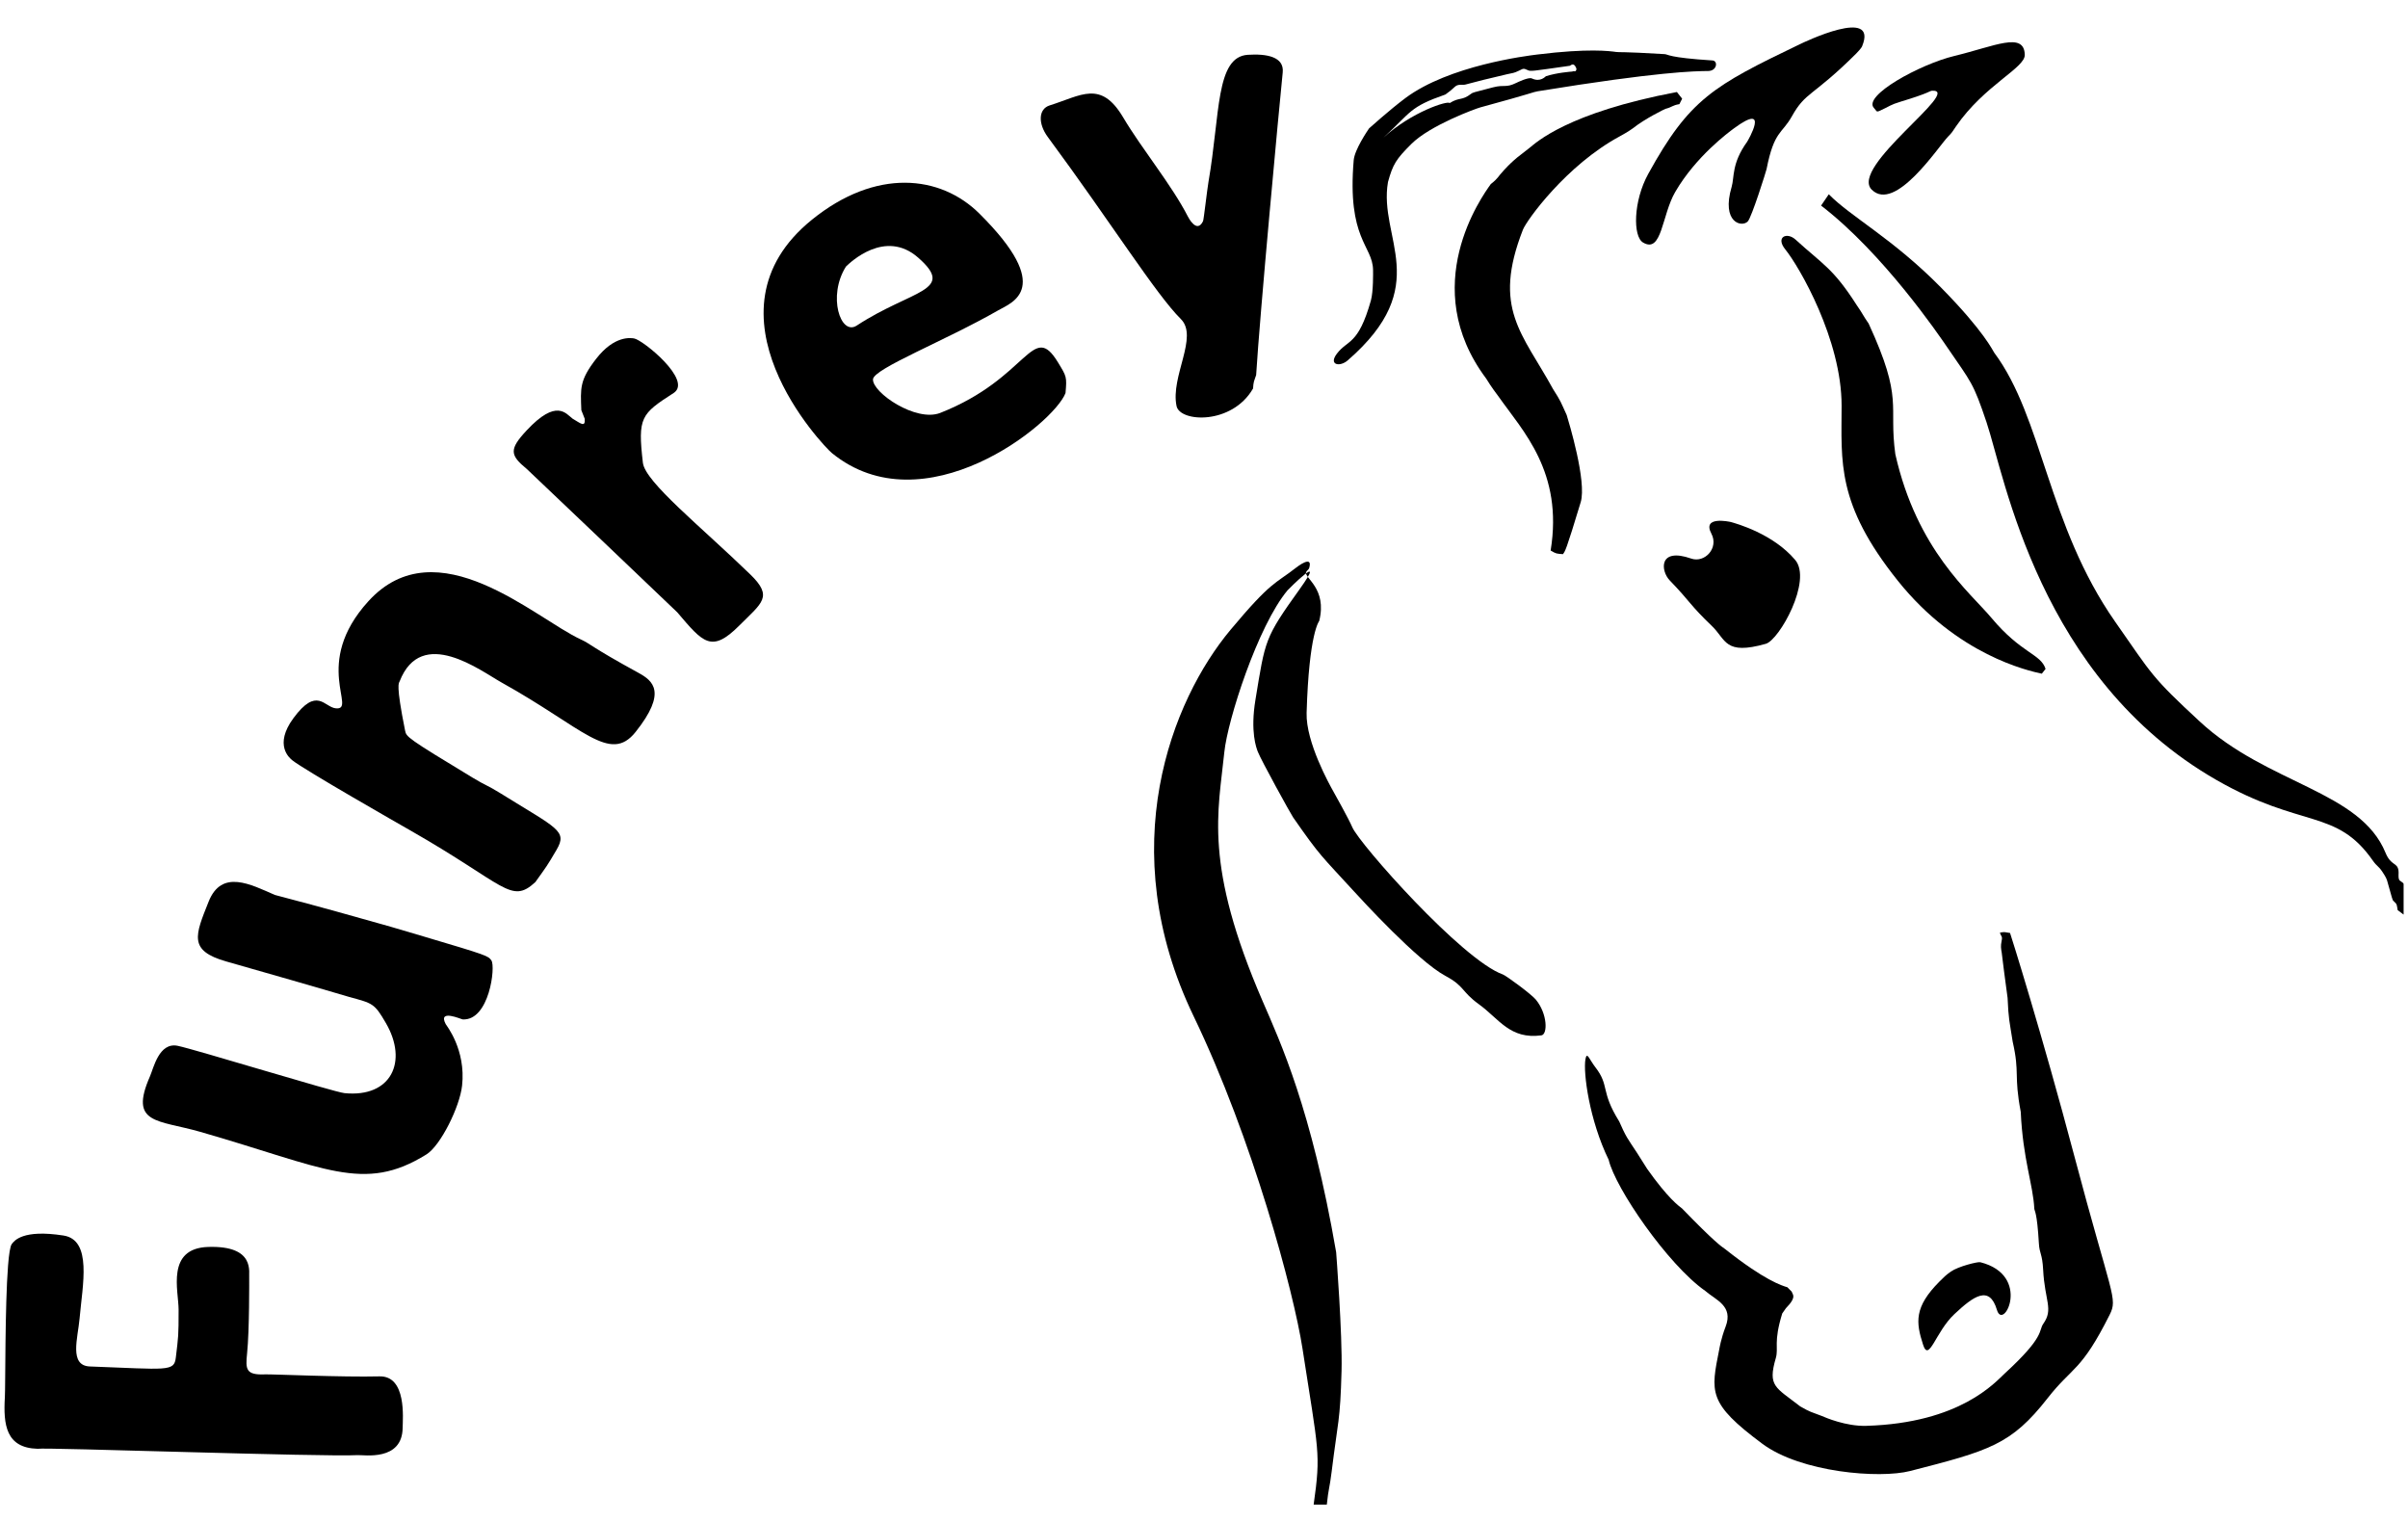
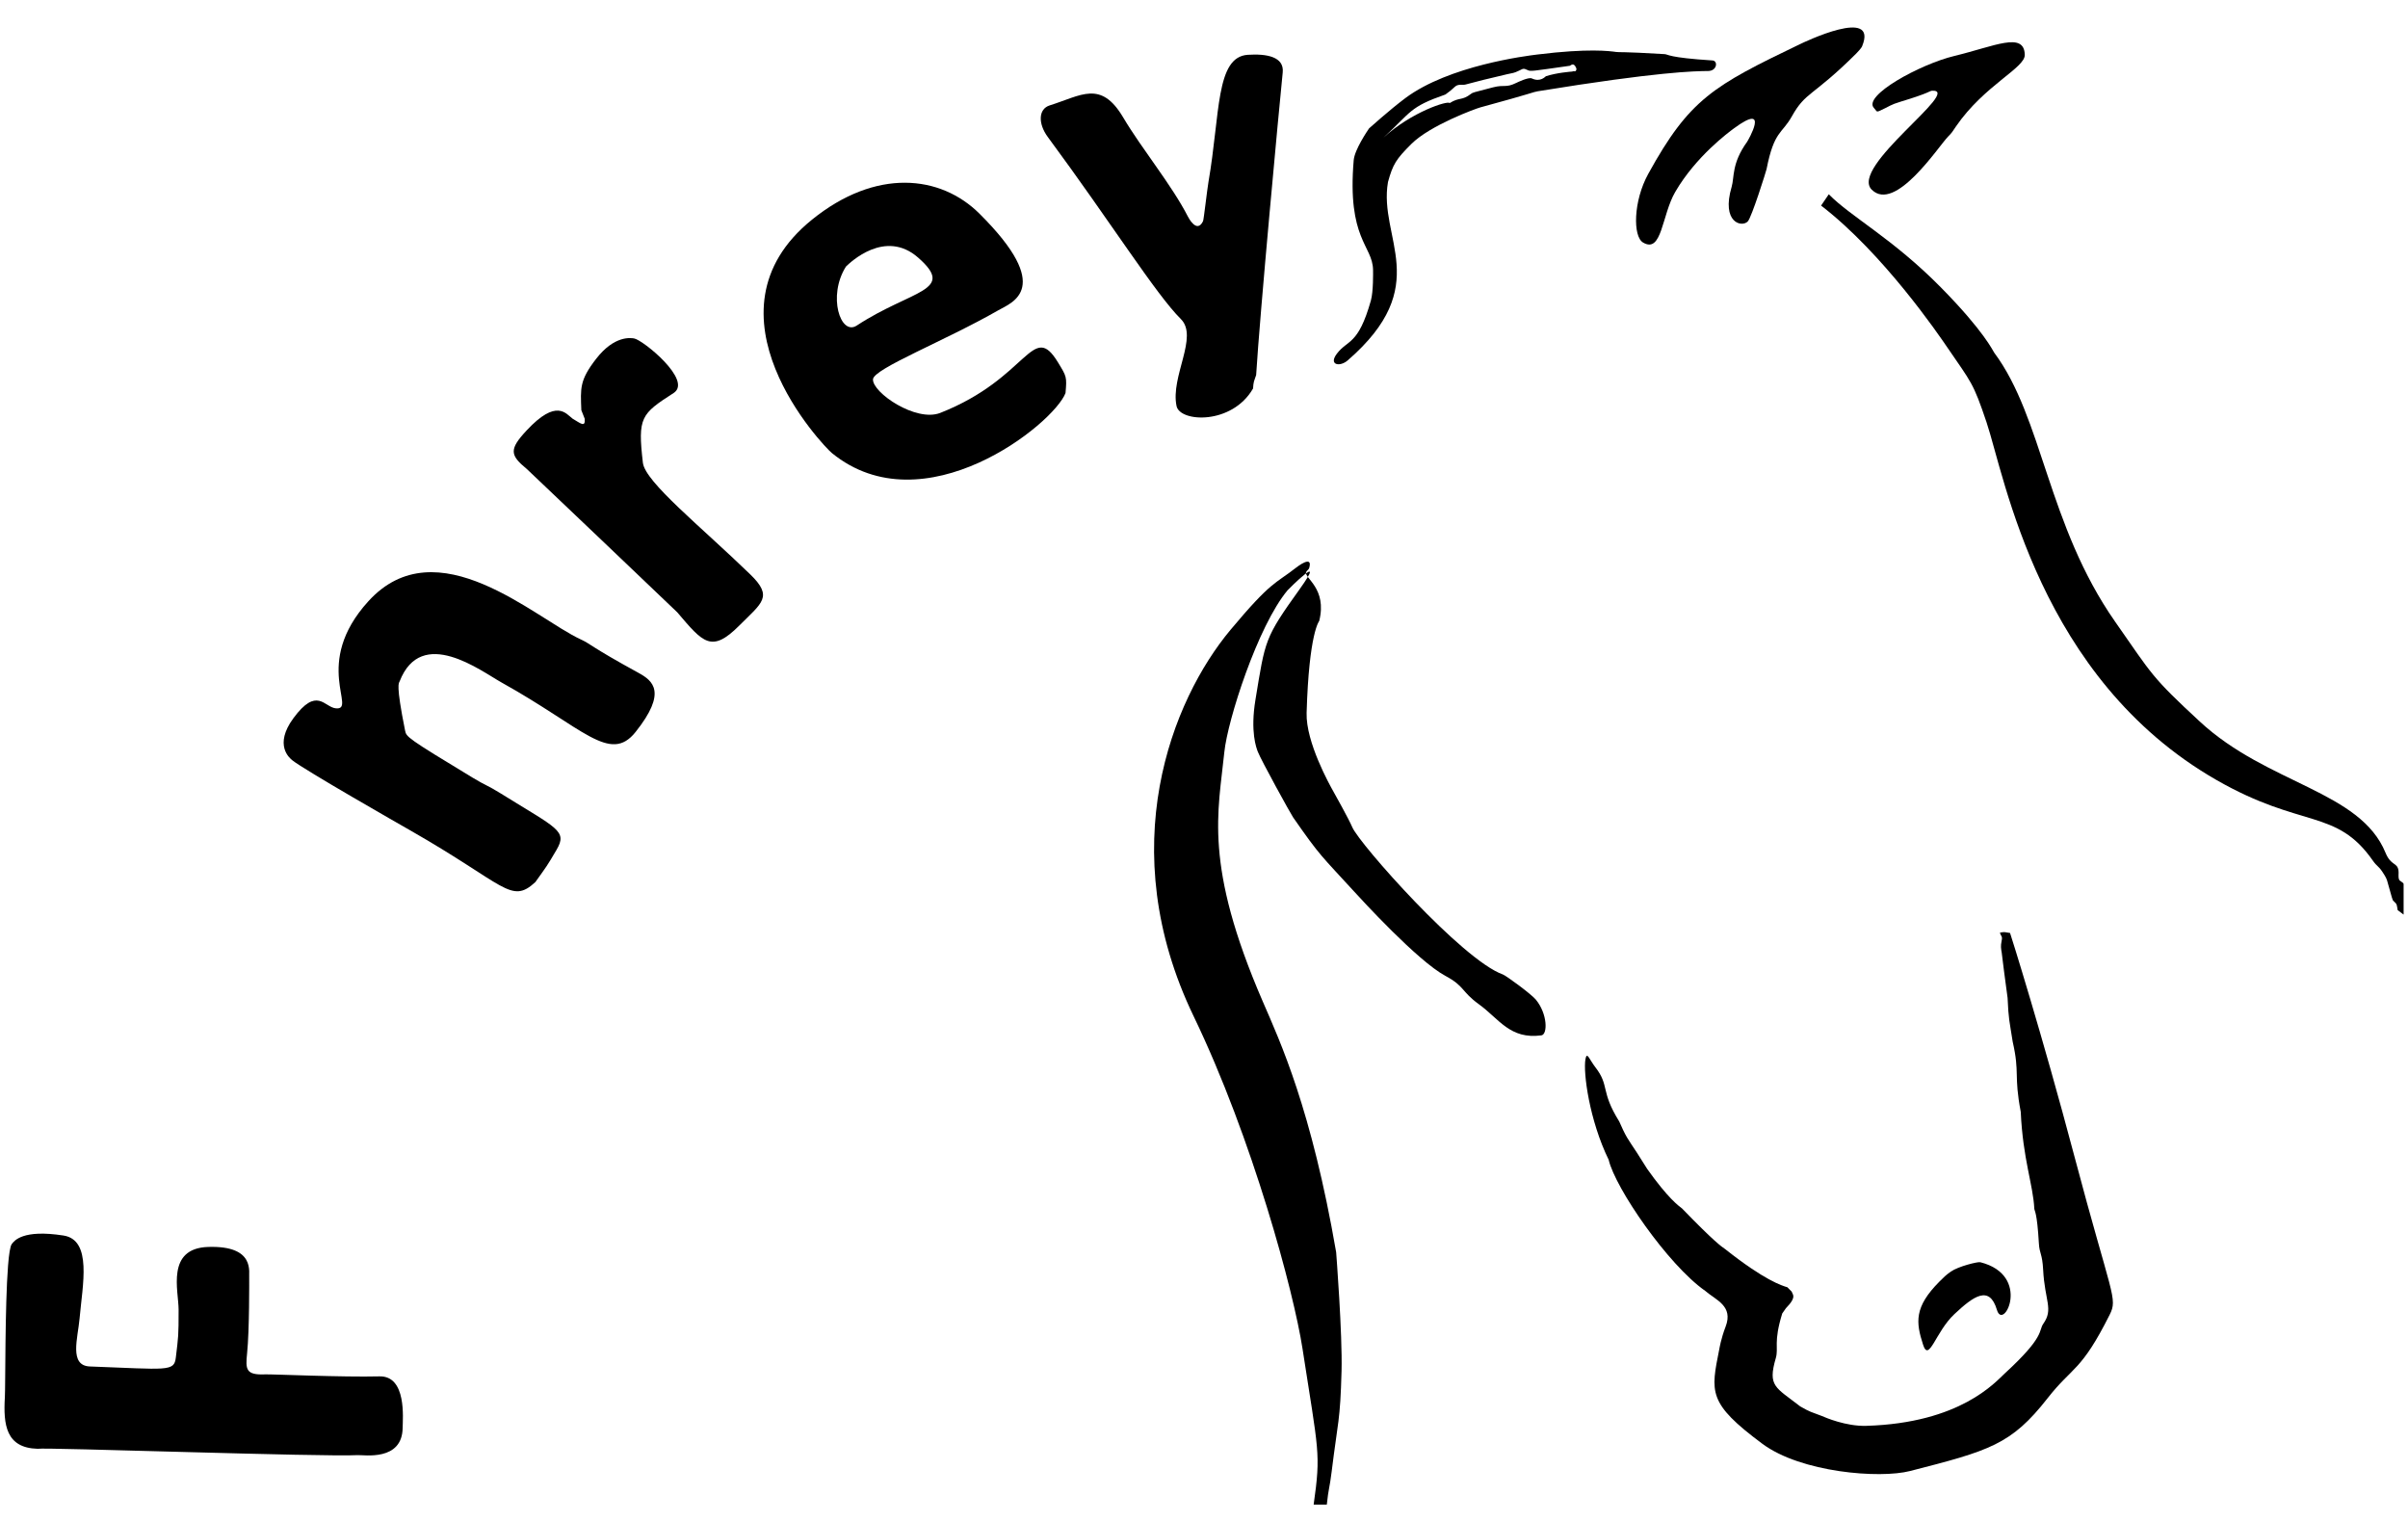
<svg xmlns="http://www.w3.org/2000/svg" width="100%" height="100%" viewBox="0 0 549 347" style="fill-rule:evenodd;clip-rule:evenodd;stroke-linejoin:round;stroke-miterlimit:2;">
  <g id="Fondo">
    <g transform="matrix(1,0,0,1,-1,-4)">
      <path d="M303.5 346.999h-3C302.178 335.116 301.602 335.089 297.961 311.468 295.975 298.586 286.589 263.597 273.135 235.665 254.692 197.376 268.118 163.64 281.567 147.553c9.368-11.206 10.133-10.388 14.909-14.129C296.665 133.276 300.433 130.324 299.477 133.504 299.365 133.876 298.91 134.07 298.778 134.435 298.292 135.776 303.64 138.104 301.765 145.567 301.764 145.574 299.432 148.243 298.894 166.522 298.698 173.198 304.184 182.98 304.918 184.289 305.285 184.944 308.516 190.706 309.311 192.586 310.896 196.339 334.362 222.85 343.632 226.144 344.386 226.412 350.11 230.614 351.151 231.876 353.86 235.16 353.863 239.837 352.419 240.03 345.244 240.986 342.814 236.297 338.191 232.95 334.086 229.977 335.001 228.863 330.524 226.462 324.19 223.065 311.282 208.938 309.756 207.268 302.297 199.105 302.078 199.349 295.801 190.307 295.249 189.511 288.524 177.311 287.781 175.398 287.435 174.507 286.016 170.856 287.239 163.46 289.486 149.865 289.248 149.541 297.306 138.315 303.807 129.259 294.703 138.383 294.561 138.553 287.748 146.706 280.866 168.223 280.138 175.439 278.764 189.066 275.343 200.998 288.902 232.315 292.9 241.548 299.989 256.795 305.63 289.466 305.638 289.514 307.078 308.232 306.861 316.515 306.558 328.089 306.013 327.996 304.6 339.517 304.132 343.329 303.888 343.233 303.5 346.999z" />
    </g>
    <g transform="matrix(1,0,0,1,-1,-4)">
      <path d="M456.972 216.601C458.137 216.408 458.085 216.507 459.271 216.69 459.451 217.143 466.605 239.898 473.897 267.43 482.437 299.677 483.887 299.924 481.976 303.732 475.418 316.801 473.55 315.434 467.826 322.752 459.537 333.35 454.579 334.709 436.465 339.349 429.538 341.123 411.633 339.702 402.788 333.128 390.266 323.821 391.047 321.357 392.985 311.542 393.003 311.479 393.368 309.17 394.411 306.467 396.257 301.682 392.196 300.391 389.752 298.264 381.249 292.302 369.255 274.835 367.761 268.393 363.347 259.357 361.919 248.497 362.466 245.464 362.805 243.584 363.337 245.504 364.7 247.26 368.053 251.58 365.797 252.642 370.172 259.67L371.074 261.654C372.376 264.342 372.696 264.252 376.542 270.472 381.21 277.071 383.725 278.929 384.5 279.501 391.779 287.021 393.44 288.156 394.333 288.766 403.36 295.917 407.238 297.077 408.512 297.459 408.847 297.802 409.182 298.145 409.518 298.488 409.547 299.033 410.859 299.504 408.17 302.234 407.892 302.631 407.613 303.027 407.334 303.423 405.276 310.095 406.548 311.255 405.864 313.608 403.985 320.068 405.781 320.216 411.428 324.611 413.829 325.989 413.832 325.825 416.372 326.805 417.132 327.136 421.838 329.183 426.493 329.046 447.952 328.41 455.895 319.095 458.095 317.076 467.342 308.587 465.702 307.411 466.859 305.766 469.215 302.417 467.188 300.595 466.818 293.481 466.623 289.718 465.985 289.888 465.844 287.463 465.416 280.061 464.83 280.146 464.799 279.504 464.547 274.198 462.187 268.189 461.711 257.481 460.089 248.899 461.529 248.759 459.873 241.478 459.1 236.484 458.94 236.553 458.709 231.473 457.337 221.418 457.454 221.408 457.267 220.546 457.275 220.373 457.069 219.752 457.359 218.448 457.606 217.338 457.154 217.47 456.972 216.601z" />
    </g>
    <g transform="matrix(1,0,0,1,-1,-4)">
-       <path d="M63.674 208.021C77.125 211.57 79.007 212.171 88.449 214.807 89.177 215.01 89.149 214.979 97.513 217.463c14.717 4.37 14.755 4.423 15.521 5.495C114.023 224.343 112.571 236.695 106.503 236.395 106.173 236.378 100.748 233.914 102.617 237.465 102.778 237.771 107.251 243.271 106.351 251.485 105.82 256.341 101.439 265.168 98.232 267.164 83.881 276.096 75.115 270.189 46.634 262.017 36.964 259.242 30.364 260.357 35.189 249.378 36.011 247.508 37.25 241.534 41.513 242.413 45.563 243.249 77.148 252.96 79.539 253.2 90.176 254.268 94.103 246.04 88.969 237.211 86.336 232.684 85.995 232.75 80.59 231.265 78.341 230.647 78.448 230.548 52.578 223.18 43.895 220.707 45.504 217.222 48.569 209.534 51.553 202.05 58.202 205.648 63.674 208.021z" />
-     </g>
+       </g>
    <g transform="matrix(1,0,0,1,-1,-4)">
      <path d="M57.815 295.48S57.879 307.271 57.338 312.483C56.953 316.187 57.024 317.507 61.487 317.313 62.847 317.254 79.181 317.986 87.498 317.769 93.755 317.607 92.817 327.424 92.801 329.46 92.739 337.198 83.945 335.635 82.51 335.722 75.154 336.169 11.094 333.921 9.573 334.277 2.368 334.088 1.732 328.821 2.11 322.494 2.251 320.14 2.114 301.661 2.834 292.538 3.038 289.95 3.312 288.114 3.68 287.614 4.247 286.844 6.186 284.213 15.474 285.661 22.063 286.688 19.816 296.917 19.145 304.554 18.753 309.031 16.685 315.336 21.499 315.513 39.225 316.163 40.701 316.753 41.088 313.475 41.663 308.605 41.722 308.689 41.72 302.557 41.719 298.25 38.803 288.56 48.484 288.262 59.311 287.928 57.664 294.072 57.815 295.48z" />
    </g>
    <g transform="matrix(1,0,0,1,-1,-4)">
      <path d="M123.049 205.097C117.45 210.234 116.285 205.715 94.591 193.335c-2.178-1.243-24.276-13.853-26.949-16.016C67.045 176.836 63.373 173.865 67.897 167.723 73.245 160.461 74.916 165.169 77.505 165.467 82.607 166.055 71.988 155.317 85.003 141.046 100.623 123.92 123.012 144.967 133.399 149.763 135.813 150.878 135.503 151.332 146.571 157.391 149.865 159.194 153.143 161.767 145.918 170.855 140.066 178.215 133.984 169.941 115.43 159.633 110.649 156.977 97.08 146.553 92.101 159.355 91.945 159.756 91.199 159.83 93.355 170.541 93.649 172.005 93.771 172.209 108.66 181.228c3.274 1.983 3.349 1.69 6.569 3.694C128.031 192.888 130.436 193.374 127.889 197.728 125.638 201.575 125.626 201.486 123.049 205.097z" />
    </g>
    <g transform="matrix(1,0,0,1,-1,-4)">
      <path d="M293.448 20.499C292.627 28.532 288.204 75.944 287.389 89.502 286.889 91.007 286.785 90.944 286.684 92.562 281.891 100.894 270.031 100.284 269.243 96.573 267.813 89.83 274.308 80.779 270.222 76.731 264.547 71.11 254.331 54.77 239.887 35.229 237.659 32.216 237.7 28.845 240.327 28.025 247.502 25.784 251.974 22.177 257.064 30.754 261.383 38.031 268.104 46.11 271.816 53.342 271.948 53.601 273.867 57.34 275.284 54.416 275.445 54.085 276.206 47.281 276.515 45.502 279.215 29.952 278.134 16.966 285.498 16.492 289.831 16.213 293.81 16.955 293.448 20.499z" />
    </g>
    <g transform="matrix(1,0,0,1,-1,-4)">
      <path d="M548.999 205.5v7L547.646 211.481C547.409 210.262 547.601 210.206 546.709 209.405 546.405 209.132 546.502 209.14 545.208 204.647 545.031 204.031 544.232 202.852 544.132 202.705 543.195 201.324 542.954 201.577 541.968 200.17 533.61 188.239 525.841 193.007 506.318 181.806c-40.456-23.211-48.262-69.189-52.391-81.488C450.83 91.092 450.467 91.265 444.968 83.196 443.018 80.335 430.365 61.768 416.19 50.867 416.774 50.009 417.359 49.151 417.943 48.293c5.065 5.15 14.57 10.081 25.549 21.215C453.366 79.523 455.412 84.062 455.65 84.381 466.772 99.308 467.778 123.615 483.22 145.715 491.812 158.012 491.499 158.273 502.519 168.48c15.49 14.347 36.542 15.758 42.354 29.918C546.113 201.418 547.548 200.558 547.827 202.431 547.928 203.112 547.717 203.849 547.963 204.492 548.134 204.943 548.827 205.05 548.999 205.5z" />
    </g>
    <g transform="matrix(1,0,0,1,-1,-4)">
      <path d="M133.538 97.505C133.353 92.532 133.095 90.721 136.902 85.814 141.076 80.433 144.792 81.03 145.569 81.154 147.545 81.472 159.008 90.74 154.574 93.597 147.156 98.377 146.366 99.115 147.57 109.489 148.082 113.9 160.772 124.006 172.059 134.951 177.335 140.067 174.751 141.39 169.579 146.577 163.184 152.992 161.288 150.491 155.401 143.579 155.158 143.293 121.249 111.034 121.109 110.919 117.26 107.754 117.013 106.465 121.087 102.103 127.895 94.813 130.029 98.306 131.531 99.432 133.322 100.469 134.47 101.561 134.318 99.486 134.318 99.486 133.6 97.664 133.538 97.505z" />
    </g>
    <g transform="matrix(1,0,0,1,-1,-4)">
-       <path d="M383.312 24.976C383.713 25.484 384.113 25.992 384.513 26.5 384.463 26.599 383.884 27.74 383.884 27.74 382.185 28.027 382.338 28.394 380.71 28.813 380.606 28.839 376.082 31.01 373.296 33.237 373.067 33.405 372.213 34.035 370.268 35.092c-12.158 6.565-21.219 19.131-22.057 21.274C341.173 74.357 348.077 79.924 355.098 92.729 356.918 95.575 356.791 95.56 358.195 98.625 358.663 100.164 362.805 113.785 361.386 118.48 357.972 129.777 357.831 129.658 357.33 130.333 355.848 130.198 355.866 130.292 354.531 129.5 357.444 111.604 348.204 102.29 342.65 94.392 342.409 94.076 340.968 92.185 339.832 90.299 324.122 69.312 338.815 48.847 340.884 45.965 342.654 44.575 342.378 44.411 343.881 42.799 344.19 42.475 344.499 42.15 344.807 41.825 345.77 40.852 346.702 40.071 346.874 39.927 347.097 39.749 348.566 38.58 349.684 37.734 351.207 36.531 358.29 29.704 383.312 24.976z" />
-     </g>
+       </g>
    <g transform="matrix(1,0,0,1,-1,-4)">
-       <path d="M424.343 73.606C425.766 75.642 425.595 75.685 427.039 77.779 435.091 95.273 431.551 96.117 433.116 107.544 438.058 129.449 450.188 139.07 455.05 144.882 461.86 153.022 466.272 153.026 467.369 156.493 467.084 156.856 466.798 157.218 466.513 157.581 463.457 156.915 447.277 153.388 433.67 136.377c-14.047-17.561-12.814-27.116-12.802-39.868C420.882 81.433 411.219 64.8 408.029 60.854 405.744 58.028 408.385 56.816 410.375 58.628c6.291 5.734 8.565 6.521 13.968 14.978z" />
-     </g>
+       </g>
    <g transform="matrix(1,0,0,1,-1,-4)">
      <path d="M424.202 16.203c-10.034 9.975-11.479 8.6-14.674 14.318C407.26 34.58 405.487 33.761 403.76 42.552 403.666 43.028 400.367 53.535 399.477 54.477 398.116 55.916 393.394 54.746 395.796 46.603 396.442 44.411 395.771 41.249 399.303 36.358 399.504 36.08 404.754 27.045 396.324 33.263 395.055 34.199 387.658 39.655 382.945 47.74 379.83 53.084 379.946 61.858 375.599 59.289 373.252 57.901 373.367 49.841 376.782 43.642 386.211 26.526 391.617 23.566 411.317 14.095 412.344 13.602 429.254 5.472 425.551 14.526 425.486 14.685 425.358 14.997 424.202 16.203z" />
    </g>
    <g transform="matrix(1,0,0,1,-1,-4)">
-       <path d="M395.624 123.005C396.935 123.37 405.238 125.682 410.28 131.643 414.235 136.318 406.673 149.894 403.587 150.768 394.17 153.433 394.559 149.836 391.302 146.713 386.149 141.771 386.618 141.435 381.675 136.305 379.607 134.159 379.075 128.717 386.564 131.333 389.649 132.41 392.924 128.948 391.176 125.648 389.011 121.562 395.22 122.917 395.624 123.005z" />
-     </g>
+       </g>
    <g transform="matrix(1,0,0,1,-1,-4)">
      <path d="M317.447 45.493C315.206 58.373 327.968 69.074 308.255 86.164 306.47 87.712 303.847 87.216 305.782 84.646 308.252 81.366 310.643 82.802 313.547 72.514 314.126 70.46 314.053 66.079 314.043 65.518 313.949 59.934 308.103 58.557 309.632 40.515 309.836 38.108 312.771 33.801 313.134 33.268 313.2 33.219 317.815 29.047 321.405 26.366c9.959-7.439 27.569-9.626 30.085-9.938C363.17 14.978 368.024 15.648 369.448 15.845 370.326 15.966 370.326 15.729 380.508 16.34 381.387 16.393 381.223 17.127 391.421 17.781 392.735 17.866 392.487 20.16 390.456 20.185 387.323 20.224 379.093 20.326 351.56 24.813 350.489 24.988 350.556 25.21 338.496 28.483 337.38 28.786 327.055 32.568 322.793 36.803 319.261 40.313 318.557 41.481 317.447 45.493zM316.387 35.4C322.859 29.472 331.184 26.851 331.503 27.507 333.799 26.063 334.231 27.054 336.422 25.364 336.75 25.112 336.772 25.095 341.385 23.913 344.084 23.222 344.237 24.097 346.708 22.894 346.973 22.765 349.506 21.53 350.248 21.88 352.23 22.817 353.358 21.407 353.455 21.376 355.942 20.576 359.008 20.345 359.497 20.308 359.674 20.139 360.045 20.361 360.222 20.192 360.521 19.907 360.373 19.545 360.351 19.492 359.752 18.023 359.018 19.053 358.859 19.001 350.038 20.255 349.987 20.304 349.291 19.977 348.274 19.499 348.287 19.654 347.314 20.113 346.005 20.73 346.01 20.595 344.608 20.919 335.212 23.089 335.335 23.364 334.505 23.33 332.806 23.26 332.973 23.662 331.632 24.72 331.051 25.178 331.094 25.125 330.546 25.54 322.247 28.43 322.859 29.472 316.387 35.4z" />
    </g>
    <g transform="matrix(1,0,0,1,-1,-4)">
      <path d="M445.14 35.14C442.959 37.37 433.087 52.574 427.73 47.23c-5.154-5.142 20.88-22.927 13.767-22.546C440.895 24.717 441.034 25.157 434.388 27.158 431.806 27.935 431.968 28.179 429.503 29.28 428.719 29.63 428.841 29.23 428.262 28.638 425.568 25.884 438.681 18.658 446.575 16.755 455.779 14.535 462.489 11.129 462.631 16.495 462.711 19.493 453.417 23.415 446.945 32.817 446.088 34.061 446.18 34.076 445.14 35.14z" />
    </g>
    <g transform="matrix(1,0,0,1,-1,-4)">
      <path d="M243.927 93.603C241.198 100.709 211.58 124.34 190.653 107.275 188.751 105.724 159.721 75.415 186.136 54.065c14.555-11.763 29.271-10.204 38.165-1.363C241.472 69.769 231.699 72.96 228.627 74.722c-12.176 6.989-28.464 13.315-28.595 15.748C199.871 93.482 209.83 100.311 215.381 98.125 235.562 90.174 236.338 76.939 242.237 86.654 244.17 89.837 244.258 89.881 243.927 93.603zM193.869 64.767C194.822 63.846 202.799 56.131 210.316 62.719 219.096 70.414 208.914 69.973 196.329 78.218 192.642 80.633 189.62 71.496 193.869 64.767z" />
    </g>
    <g transform="matrix(1,0,0,1,-1,-4)">
      <path d="M443.174 296.157C444.462 294.938 444.355 294.89 445.783 293.88 447.446 292.703 451.897 291.599 452.481 291.745 464.271 294.715 457.772 307.617 456.284 302.625 454.562 296.849 450.926 299.504 446.576 303.585 442.25 307.642 440.788 314.714 439.439 310.541 437.795 305.453 437.376 301.98 443.174 296.157z" />
    </g>
  </g>
</svg>